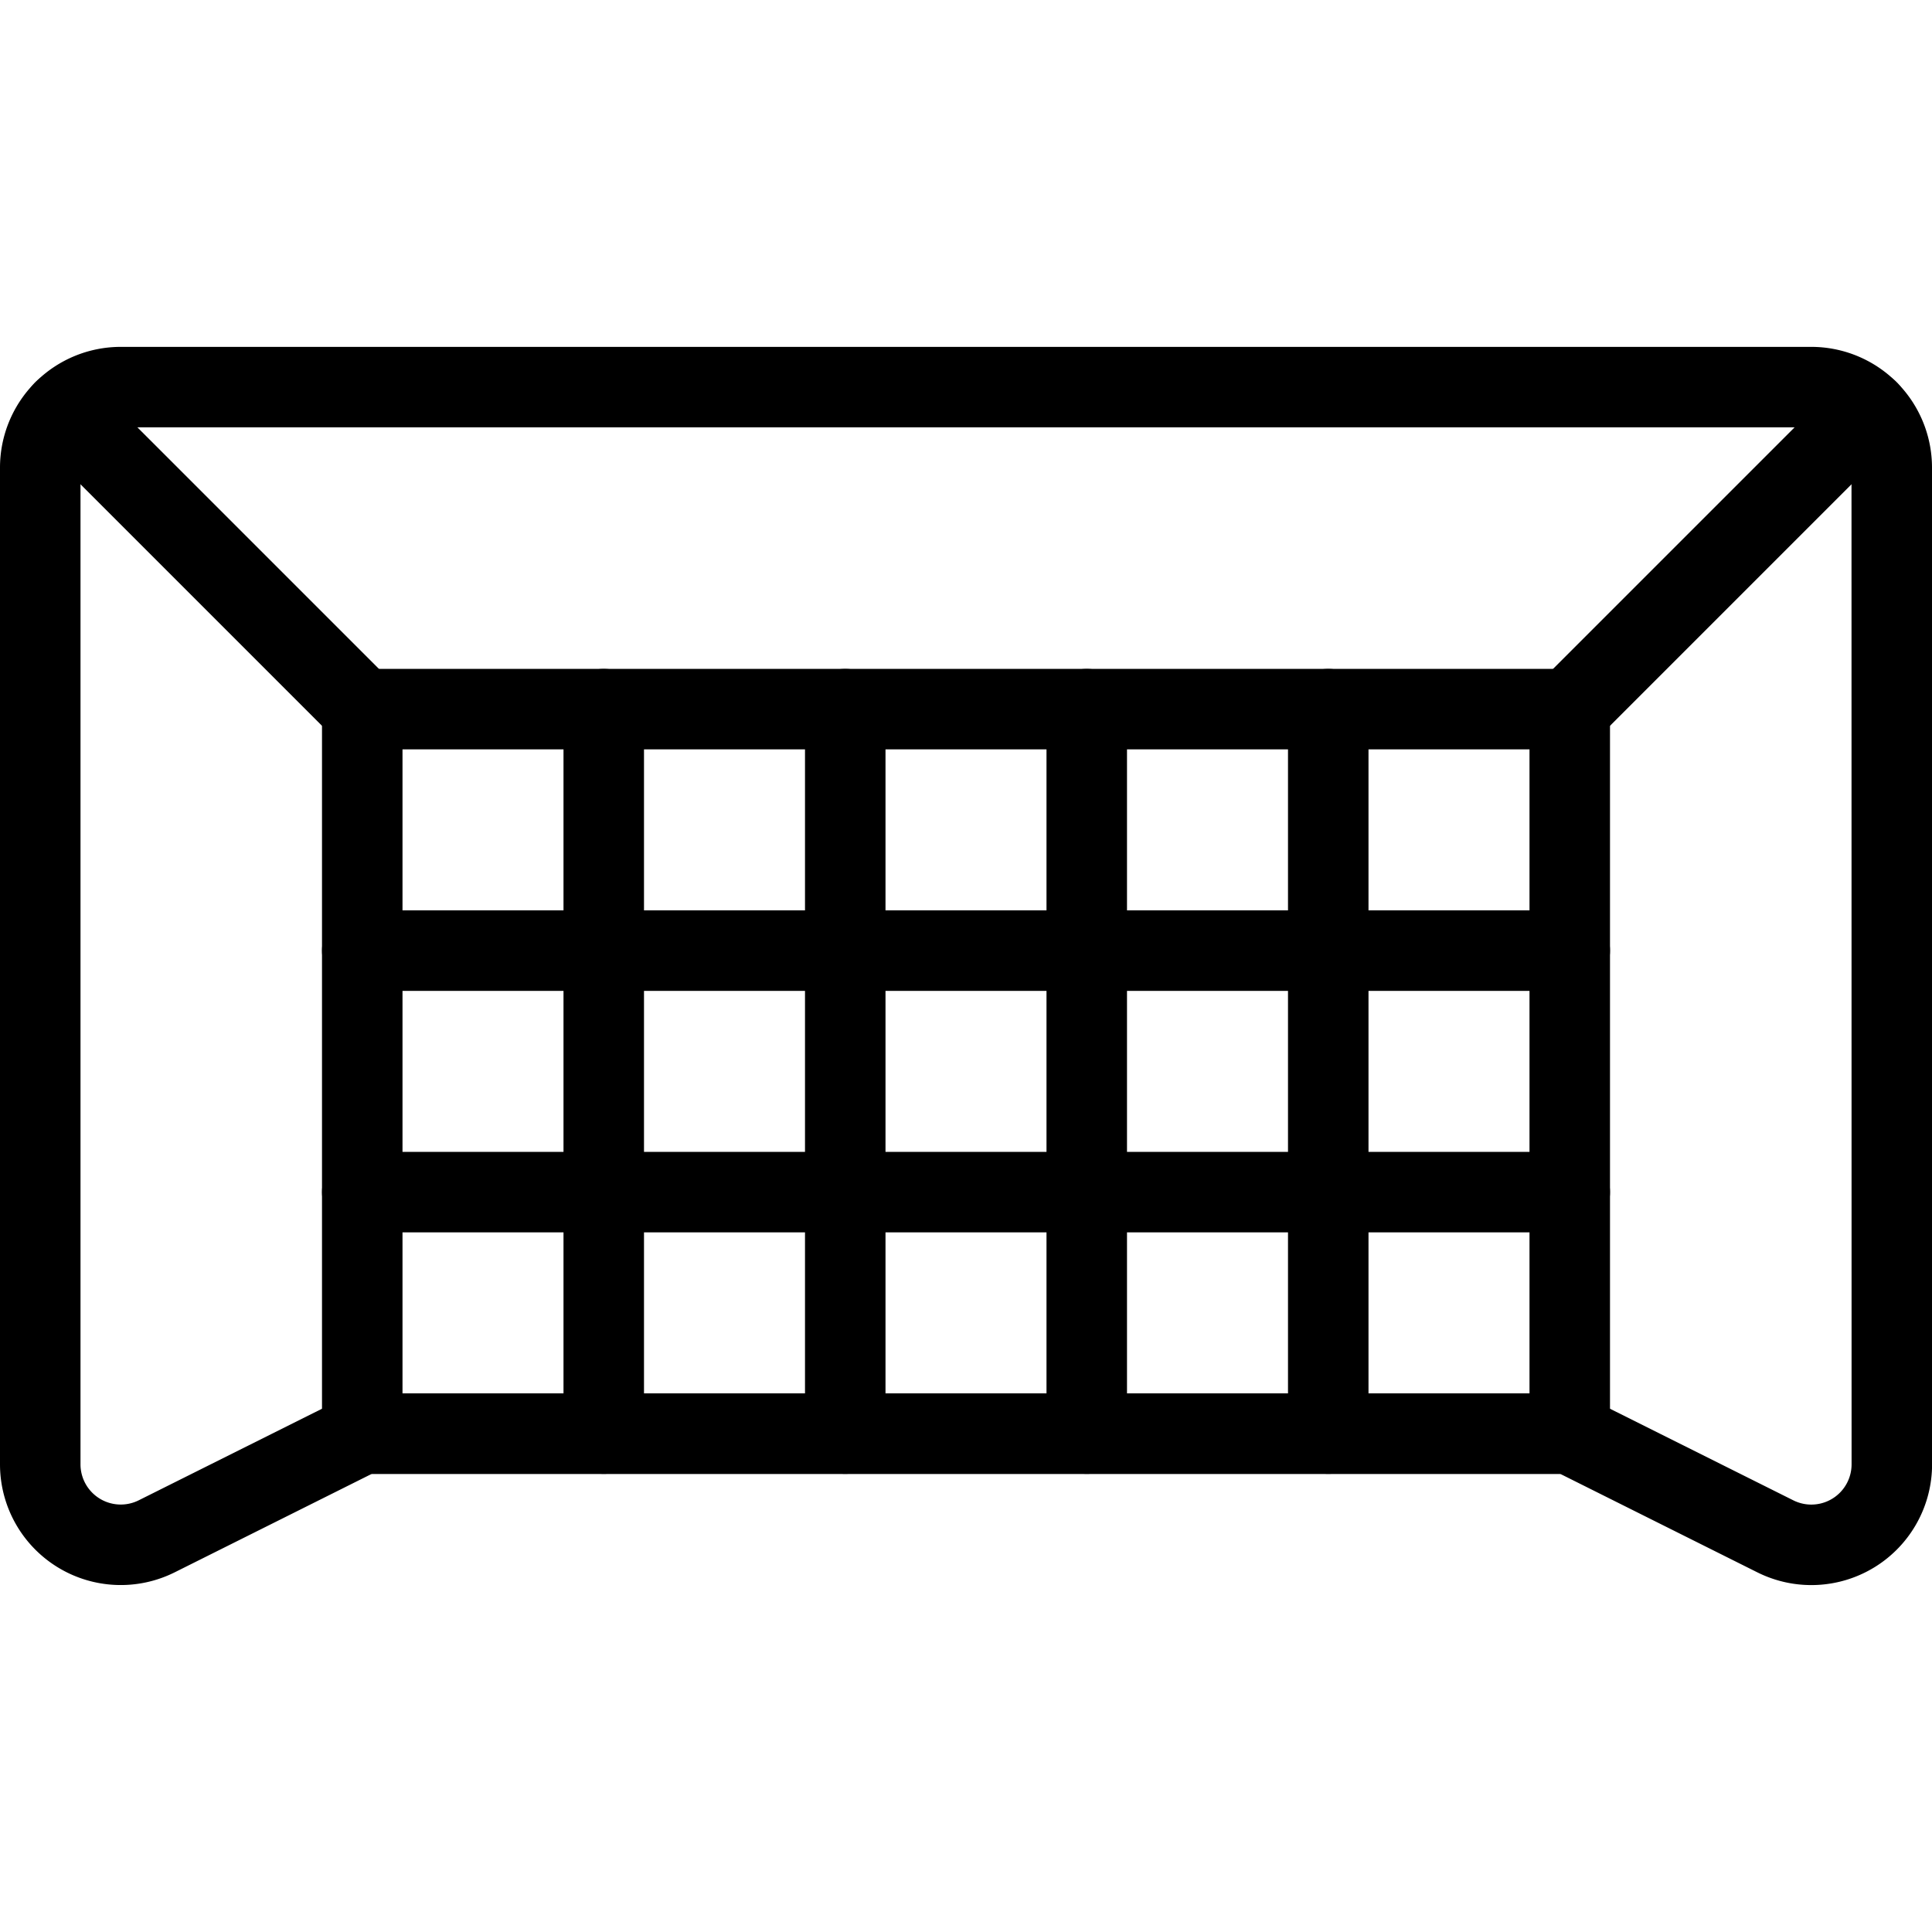
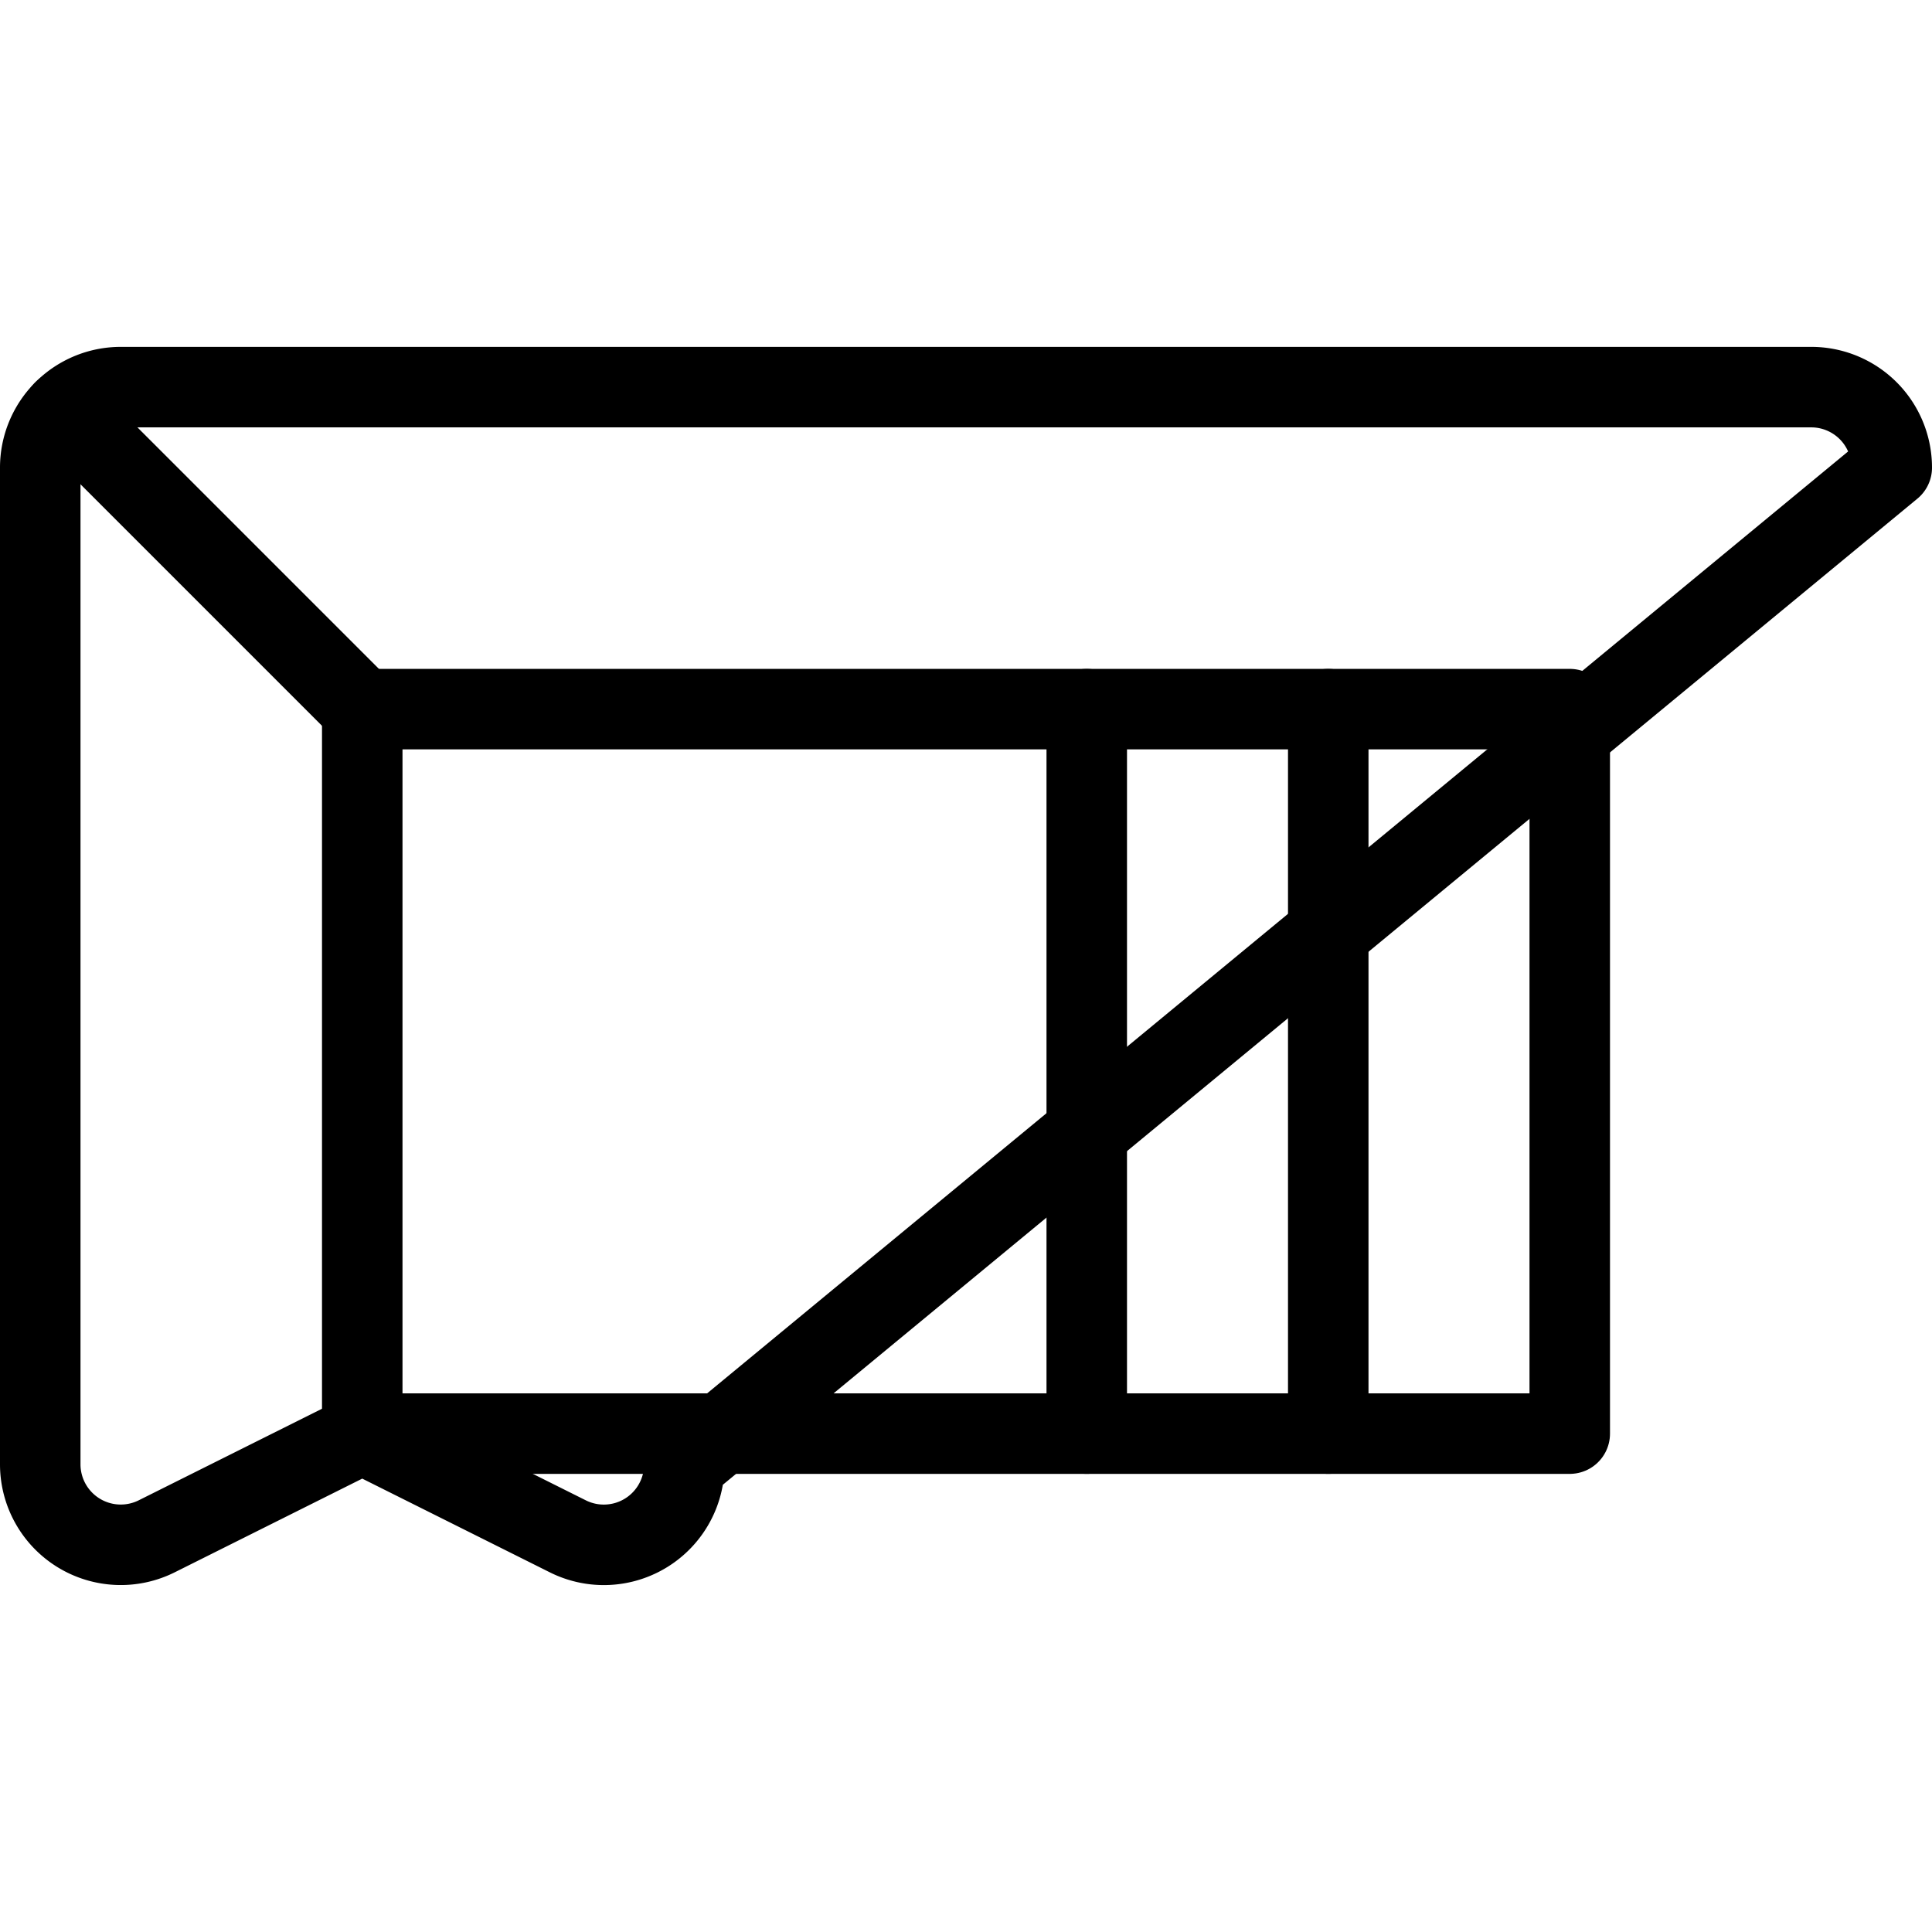
<svg xmlns="http://www.w3.org/2000/svg" viewBox="0 0 24 24">
  <g transform="matrix(1,0,0,1,0,0)">
-     <path d="M23.5,5.809a1,1,0,0,0-1-1H1.5a1,1,0,0,0-1,1V18.19a1,1,0,0,0,1.448.894L4.5,17.809h15l2.554,1.276a1,1,0,0,0,1.447-.894Z" fill="none" stroke="#000000" stroke-linecap="round" stroke-linejoin="round" />
+     <path d="M23.5,5.809a1,1,0,0,0-1-1H1.5a1,1,0,0,0-1,1V18.19a1,1,0,0,0,1.448.894L4.5,17.809l2.554,1.276a1,1,0,0,0,1.447-.894Z" fill="none" stroke="#000000" stroke-linecap="round" stroke-linejoin="round" />
    <path d="M4.5 8.809H19.5V17.809H4.5z" fill="none" stroke="#000000" stroke-linecap="round" stroke-linejoin="round" />
-     <path d="M19.5 8.809L23.207 5.102" fill="none" stroke="#000000" stroke-linecap="round" stroke-linejoin="round" />
    <path d="M4.5 8.809L0.793 5.102" fill="none" stroke="#000000" stroke-linecap="round" stroke-linejoin="round" />
-     <path d="M7.5 8.809L7.5 17.809" fill="none" stroke="#000000" stroke-linecap="round" stroke-linejoin="round" />
-     <path d="M10.5 8.809L10.5 17.809" fill="none" stroke="#000000" stroke-linecap="round" stroke-linejoin="round" />
    <path d="M13.5 8.809L13.5 17.809" fill="none" stroke="#000000" stroke-linecap="round" stroke-linejoin="round" />
    <path d="M16.5 8.809L16.5 17.809" fill="none" stroke="#000000" stroke-linecap="round" stroke-linejoin="round" />
-     <path d="M4.5 11.809L19.5 11.809" fill="none" stroke="#000000" stroke-linecap="round" stroke-linejoin="round" />
-     <path d="M4.5 14.809L19.5 14.809" fill="none" stroke="#000000" stroke-linecap="round" stroke-linejoin="round" />
  </g>
</svg>